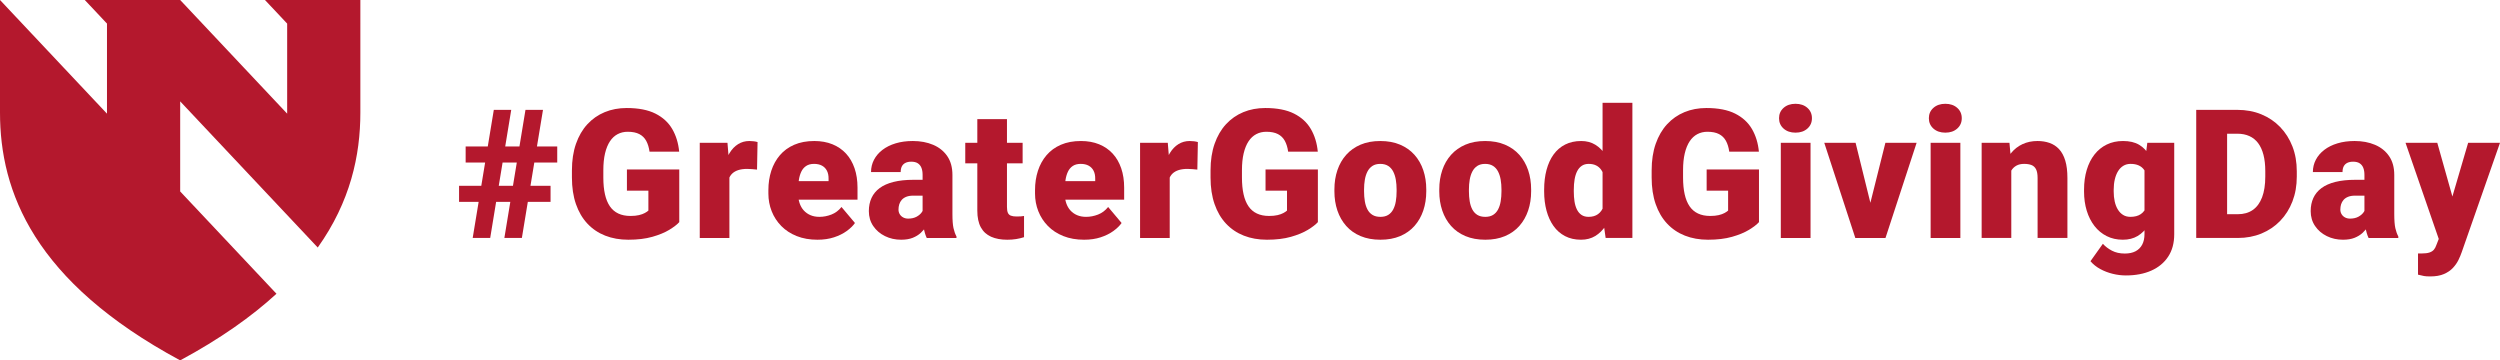
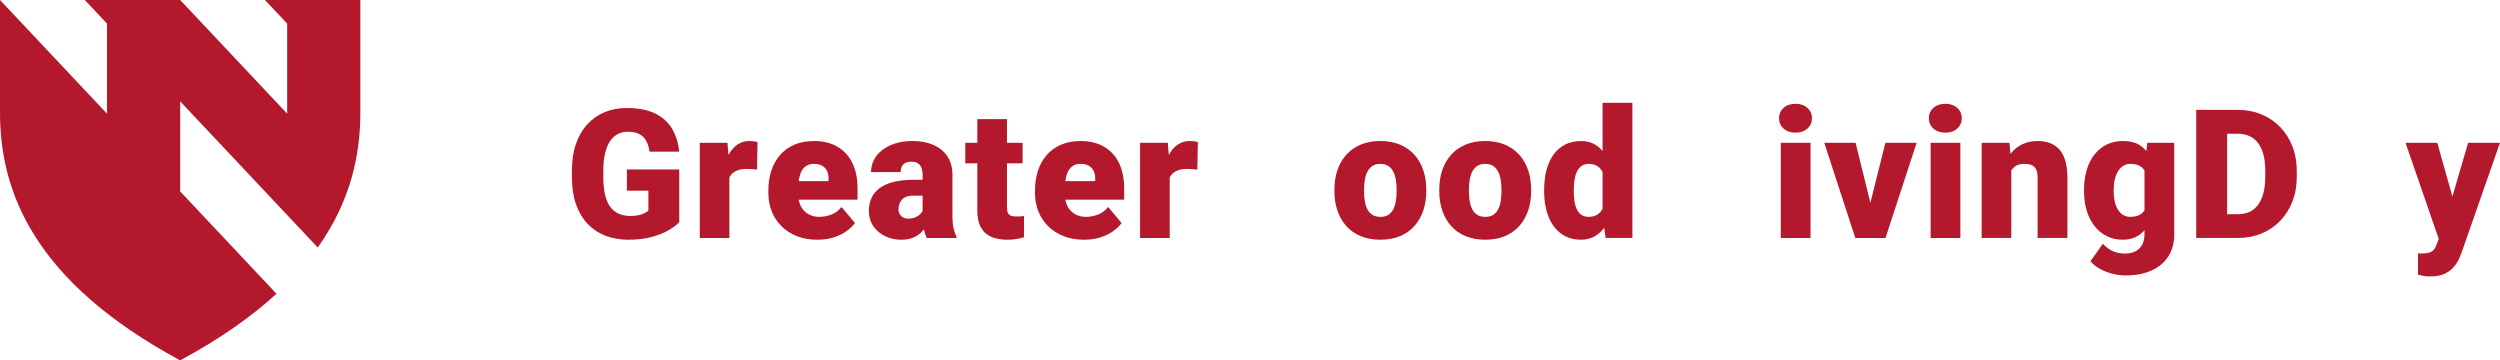
<svg xmlns="http://www.w3.org/2000/svg" version="1.1" viewBox="0 0 499.498 72">
  <defs>
    <style>
      .cls-1 {
        fill: #b4182d;
      }
    </style>
  </defs>
  <g>
    <g id="logo">
      <path id="mark" class="cls-1" d="M52.941,0l4.434,4.711v18L36,0h-19.059l4.434,4.711v18L0,0v22.5c0,15.75,6.75,33.75,36,49.5,7.984-4.299,14.288-8.766,19.239-13.308l-19.239-20.442v-18l27.486,29.204c6.518-9.168,8.514-18.393,8.514-26.954V0h-19.059" />
      <g id="tagline">
-         <path class="cls-1" d="M110,40.338h-18.281v-3.217h18.281v3.217ZM111.335,32.481h-18.299v-3.217h18.299v3.217ZM94.443,47.545l4.219-25.594h3.48l-4.201,25.594h-3.498ZM100.771,47.545l4.219-25.594h3.498l-4.219,25.594h-3.498Z" />
        <path class="cls-1" d="M135.716,33.869v10.512c-.434.48-1.099.993-1.995,1.538s-2.024,1.011-3.384,1.397-2.959.58-4.799.58c-1.699,0-3.24-.272-4.623-.817s-2.569-1.348-3.56-2.408-1.752-2.361-2.285-3.902-.8-3.308-.8-5.3v-1.424c0-1.992.27-3.762.809-5.309s1.298-2.851,2.276-3.911,2.133-1.866,3.463-2.417,2.792-.826,4.386-.826c2.355,0,4.271.372,5.748,1.116s2.596,1.77,3.357,3.076,1.225,2.815,1.389,4.526h-5.924c-.117-.844-.337-1.562-.659-2.153s-.782-1.043-1.38-1.354-1.371-.466-2.32-.466c-.738,0-1.409.158-2.013.475s-1.116.794-1.538,1.433-.747,1.438-.976,2.399-.343,2.086-.343,3.375v1.459c0,1.277.108,2.396.325,3.357s.545,1.761.984,2.399,1.002,1.119,1.688,1.441,1.497.483,2.435.483c.656,0,1.219-.056,1.688-.167s.858-.252,1.169-.422.548-.331.712-.483v-3.973h-4.289v-4.236h10.459Z" />
        <path class="cls-1" d="M145.734,33.237v14.309h-5.924v-19.02h5.537l.387,4.711ZM151.359,28.385l-.105,5.502c-.234-.023-.551-.053-.949-.088s-.732-.053-1.002-.053c-.691,0-1.286.079-1.784.237s-.908.393-1.23.703-.557.7-.703,1.169-.214,1.014-.202,1.635l-1.072-.703c0-1.277.126-2.44.378-3.489s.612-1.957,1.081-2.725,1.037-1.359,1.705-1.775,1.418-.624,2.25-.624c.293,0,.583.018.87.053s.542.088.765.158Z" />
        <path class="cls-1" d="M163.33,47.897c-1.547,0-2.93-.243-4.148-.729s-2.247-1.157-3.085-2.013-1.477-1.84-1.916-2.953-.659-2.291-.659-3.533v-.668c0-1.395.193-2.687.58-3.876s.961-2.229,1.723-3.12,1.717-1.585,2.865-2.083,2.484-.747,4.008-.747c1.348,0,2.555.217,3.621.65s1.972,1.055,2.716,1.863,1.312,1.787,1.705,2.936.589,2.438.589,3.867v2.408h-15.539v-3.709h9.756v-.457c.012-.633-.097-1.172-.325-1.617s-.56-.785-.993-1.02-.961-.352-1.582-.352c-.645,0-1.175.141-1.591.422s-.738.665-.967,1.151-.39,1.046-.483,1.679-.141,1.301-.141,2.004v.668c0,.703.097,1.342.29,1.916s.475,1.063.844,1.468.814.718,1.336.94,1.116.334,1.784.334c.809,0,1.605-.152,2.391-.457s1.459-.809,2.021-1.512l2.689,3.199c-.387.551-.935,1.084-1.644,1.6s-1.556.935-2.54,1.257-2.086.483-3.305.483Z" />
        <path class="cls-1" d="M185.055,35.926l.035,3.164h-2.619c-.551,0-1.017.076-1.397.229s-.686.36-.914.624-.393.56-.492.888-.149.674-.149,1.037c0,.352.085.665.255.94s.401.489.694.642.621.229.984.229c.656,0,1.216-.126,1.679-.378s.817-.56,1.063-.923.369-.703.369-1.02l1.301,2.426c-.234.469-.501.943-.8,1.424s-.668.923-1.107,1.327-.976.732-1.608.984-1.4.378-2.303.378c-1.172,0-2.247-.24-3.226-.721s-1.761-1.151-2.347-2.013-.879-1.854-.879-2.979c0-.984.179-1.863.536-2.637s.899-1.43,1.626-1.969,1.652-.949,2.777-1.23,2.449-.422,3.973-.422h2.549ZM184.334,42.764v-7.84c0-.539-.076-1.002-.229-1.389s-.393-.688-.721-.905-.768-.325-1.318-.325c-.445,0-.826.076-1.143.229s-.557.381-.721.686-.246.691-.246,1.16h-5.924c0-.879.196-1.696.589-2.452s.955-1.415,1.688-1.978,1.611-.999,2.637-1.31,2.171-.466,3.437-.466c1.512,0,2.862.252,4.052.756s2.13,1.257,2.821,2.259,1.037,2.259,1.037,3.771v7.787c0,1.242.07,2.183.211,2.821s.34,1.198.598,1.679v.299h-5.941c-.281-.586-.489-1.304-.624-2.153s-.202-1.726-.202-2.628Z" />
        <path class="cls-1" d="M204.32,28.526v4.113h-11.461v-4.113h11.461ZM195.268,23.797h5.924v17.543c0,.504.059.894.176,1.169s.319.469.606.58.671.167,1.151.167c.34,0,.621-.009.844-.026s.434-.044.633-.079v4.236c-.504.164-1.031.29-1.582.378s-1.137.132-1.758.132c-1.266,0-2.347-.199-3.243-.598s-1.579-1.025-2.048-1.881-.703-1.969-.703-3.34v-18.281Z" />
        <path class="cls-1" d="M216.606,47.897c-1.547,0-2.93-.243-4.148-.729s-2.247-1.157-3.085-2.013-1.477-1.84-1.916-2.953-.659-2.291-.659-3.533v-.668c0-1.395.193-2.687.58-3.876s.961-2.229,1.723-3.12,1.717-1.585,2.865-2.083,2.484-.747,4.008-.747c1.348,0,2.555.217,3.621.65s1.972,1.055,2.716,1.863,1.312,1.787,1.705,2.936.589,2.438.589,3.867v2.408h-15.539v-3.709h9.756v-.457c.012-.633-.097-1.172-.325-1.617s-.56-.785-.993-1.02-.961-.352-1.582-.352c-.645,0-1.175.141-1.591.422s-.738.665-.967,1.151-.39,1.046-.483,1.679-.141,1.301-.141,2.004v.668c0,.703.097,1.342.29,1.916s.475,1.063.844,1.468.814.718,1.336.94,1.116.334,1.784.334c.809,0,1.605-.152,2.391-.457s1.459-.809,2.021-1.512l2.689,3.199c-.387.551-.935,1.084-1.644,1.6s-1.556.935-2.54,1.257-2.086.483-3.305.483Z" />
        <path class="cls-1" d="M233.709,33.237v14.309h-5.924v-19.02h5.537l.387,4.711ZM239.334,28.385l-.105,5.502c-.234-.023-.551-.053-.949-.088s-.732-.053-1.002-.053c-.691,0-1.286.079-1.784.237s-.908.393-1.23.703-.557.7-.703,1.169-.214,1.014-.202,1.635l-1.072-.703c0-1.277.126-2.44.378-3.489s.612-1.957,1.081-2.725,1.037-1.359,1.705-1.775,1.418-.624,2.25-.624c.293,0,.583.018.87.053s.542.088.765.158Z" />
-         <path class="cls-1" d="M263.311,33.869v10.512c-.434.48-1.099.993-1.995,1.538s-2.024,1.011-3.384,1.397-2.959.58-4.799.58c-1.699,0-3.24-.272-4.623-.817s-2.569-1.348-3.56-2.408-1.752-2.361-2.285-3.902-.8-3.308-.8-5.3v-1.424c0-1.992.27-3.762.809-5.309s1.298-2.851,2.276-3.911,2.133-1.866,3.463-2.417,2.792-.826,4.386-.826c2.355,0,4.271.372,5.748,1.116s2.596,1.77,3.357,3.076,1.225,2.815,1.389,4.526h-5.924c-.117-.844-.337-1.562-.659-2.153s-.782-1.043-1.38-1.354-1.371-.466-2.32-.466c-.738,0-1.409.158-2.013.475s-1.116.794-1.538,1.433-.747,1.438-.976,2.399-.343,2.086-.343,3.375v1.459c0,1.277.108,2.396.325,3.357s.545,1.761.984,2.399,1.002,1.119,1.688,1.441,1.497.483,2.435.483c.656,0,1.219-.056,1.688-.167s.858-.252,1.169-.422.548-.331.712-.483v-3.973h-4.289v-4.236h10.459Z" />
        <path class="cls-1" d="M266.614,38.229v-.369c0-1.395.199-2.681.598-3.858s.984-2.2,1.758-3.067,1.729-1.544,2.865-2.03,2.449-.729,3.938-.729c1.5,0,2.821.243,3.964.729s2.101,1.163,2.874,2.03,1.359,1.89,1.758,3.067.598,2.464.598,3.858v.369c0,1.383-.199,2.663-.598,3.841s-.984,2.203-1.758,3.076-1.729,1.55-2.865,2.03-2.449.721-3.938.721-2.807-.24-3.955-.721-2.109-1.157-2.883-2.03-1.359-1.898-1.758-3.076-.598-2.458-.598-3.841ZM272.538,37.86v.369c0,.715.053,1.383.158,2.004s.281,1.163.527,1.626.58.823,1.002,1.081.949.387,1.582.387c.621,0,1.14-.129,1.556-.387s.747-.618.993-1.081.422-1.005.527-1.626.158-1.289.158-2.004v-.369c0-.691-.053-1.345-.158-1.96s-.281-1.16-.527-1.635-.58-.847-1.002-1.116-.949-.404-1.582-.404c-.621,0-1.14.135-1.556.404s-.747.642-.993,1.116-.422,1.02-.527,1.635-.158,1.269-.158,1.96Z" />
        <path class="cls-1" d="M287.566,38.229v-.369c0-1.395.199-2.681.598-3.858s.984-2.2,1.758-3.067,1.729-1.544,2.865-2.03,2.449-.729,3.938-.729c1.5,0,2.821.243,3.964.729s2.101,1.163,2.874,2.03,1.359,1.89,1.758,3.067.598,2.464.598,3.858v.369c0,1.383-.199,2.663-.598,3.841s-.984,2.203-1.758,3.076-1.729,1.55-2.865,2.03-2.449.721-3.938.721-2.807-.24-3.955-.721-2.109-1.157-2.883-2.03-1.359-1.898-1.758-3.076-.598-2.458-.598-3.841ZM293.49,37.86v.369c0,.715.053,1.383.158,2.004s.281,1.163.527,1.626.58.823,1.002,1.081.949.387,1.582.387c.621,0,1.14-.129,1.556-.387s.747-.618.993-1.081.422-1.005.527-1.626.158-1.289.158-2.004v-.369c0-.691-.053-1.345-.158-1.96s-.281-1.16-.527-1.635-.58-.847-1.002-1.116-.949-.404-1.582-.404c-.621,0-1.14.135-1.556.404s-.747.642-.993,1.116-.422,1.02-.527,1.635-.158,1.269-.158,1.96Z" />
        <path class="cls-1" d="M308.52,38.264v-.369c0-1.441.158-2.757.475-3.946s.785-2.215,1.406-3.076,1.395-1.526,2.32-1.995,1.992-.703,3.199-.703c1.078,0,2.021.249,2.83.747s1.5,1.192,2.074,2.083,1.043,1.931,1.406,3.12.639,2.47.826,3.841v.439c-.188,1.289-.463,2.505-.826,3.647s-.832,2.153-1.406,3.032-1.269,1.567-2.083,2.065-1.767.747-2.856.747c-1.207,0-2.271-.24-3.19-.721s-1.688-1.154-2.303-2.021-1.081-1.887-1.397-3.059-.475-2.449-.475-3.832ZM314.443,37.895v.369c0,.715.047,1.377.141,1.986s.255,1.146.483,1.608.533.823.914,1.081.853.387,1.415.387c.762,0,1.392-.182,1.89-.545s.867-.879,1.107-1.547.343-1.453.308-2.355v-1.389c.023-.773-.029-1.456-.158-2.048s-.331-1.087-.606-1.485-.621-.7-1.037-.905-.905-.308-1.468-.308c-.551,0-1.017.129-1.397.387s-.688.618-.923,1.081-.404,1.008-.51,1.635-.158,1.31-.158,2.048ZM320.191,43.186v-22.641h5.959v27h-5.344l-.615-4.359Z" />
-         <path class="cls-1" d="M351.444,33.869v10.512c-.434.48-1.099.993-1.995,1.538s-2.024,1.011-3.384,1.397-2.959.58-4.799.58c-1.699,0-3.24-.272-4.623-.817s-2.569-1.348-3.56-2.408-1.752-2.361-2.285-3.902-.8-3.308-.8-5.3v-1.424c0-1.992.27-3.762.809-5.309s1.298-2.851,2.276-3.911,2.133-1.866,3.463-2.417,2.792-.826,4.386-.826c2.355,0,4.271.372,5.748,1.116s2.596,1.77,3.357,3.076,1.225,2.815,1.389,4.526h-5.924c-.117-.844-.337-1.562-.659-2.153s-.782-1.043-1.38-1.354-1.371-.466-2.32-.466c-.738,0-1.409.158-2.013.475s-1.116.794-1.538,1.433-.747,1.438-.976,2.399-.343,2.086-.343,3.375v1.459c0,1.277.108,2.396.325,3.357s.545,1.761.984,2.399,1.002,1.119,1.688,1.441,1.497.483,2.435.483c.656,0,1.219-.056,1.688-.167s.858-.252,1.169-.422.548-.331.712-.483v-3.973h-4.289v-4.236h10.459Z" />
        <path class="cls-1" d="M355.451,23.621c0-.844.305-1.535.914-2.074s1.4-.809,2.373-.809,1.764.27,2.373.809.914,1.23.914,2.074-.305,1.535-.914,2.074-1.4.809-2.373.809-1.764-.27-2.373-.809-.914-1.23-.914-2.074ZM361.744,28.526v19.02h-5.941v-19.02h5.941Z" />
        <path class="cls-1" d="M370.743,28.526l3.691,14.959-.035,4.061h-3.709l-6.205-19.02h6.258ZM372.958,43.485l3.744-14.959h6.24l-6.223,19.02h-3.691l-.07-4.061Z" />
        <path class="cls-1" d="M385.386,23.621c0-.844.305-1.535.914-2.074s1.4-.809,2.373-.809,1.764.27,2.373.809.914,1.23.914,2.074-.305,1.535-.914,2.074-1.4.809-2.373.809-1.764-.27-2.373-.809-.914-1.23-.914-2.074ZM391.679,28.526v19.02h-5.941v-19.02h5.941Z" />
        <path class="cls-1" d="M401.855,32.586v14.959h-5.924v-19.02h5.555l.369,4.061ZM401.152,37.385l-1.389.035c0-1.453.176-2.751.527-3.894s.85-2.112,1.494-2.909,1.415-1.403,2.312-1.819,1.896-.624,2.997-.624c.879,0,1.685.129,2.417.387s1.365.674,1.898,1.248.943,1.333,1.23,2.276.431,2.106.431,3.489v11.971h-5.959v-11.988c0-.762-.105-1.345-.316-1.749s-.516-.683-.914-.835-.885-.229-1.459-.229c-.609,0-1.125.117-1.547.352s-.759.56-1.011.976-.434.905-.545,1.468-.167,1.178-.167,1.846Z" />
        <path class="cls-1" d="M416.392,38.264v-.369c0-1.441.179-2.757.536-3.946s.873-2.215,1.547-3.076,1.491-1.526,2.452-1.995,2.045-.703,3.252-.703c1.301,0,2.37.249,3.208.747s1.512,1.192,2.021,2.083.908,1.931,1.195,3.12.53,2.47.729,3.841v.439c-.199,1.289-.472,2.505-.817,3.647s-.794,2.153-1.345,3.032-1.239,1.567-2.065,2.065-1.813.747-2.962.747c-1.195,0-2.271-.24-3.226-.721s-1.77-1.154-2.443-2.021-1.189-1.887-1.547-3.059-.536-2.449-.536-3.832ZM429.03,28.526h5.379v18.281c0,1.758-.404,3.249-1.213,4.474s-1.937,2.156-3.384,2.795-3.138.958-5.071.958c-.855,0-1.729-.108-2.619-.325s-1.723-.536-2.496-.958-1.424-.943-1.951-1.564l2.479-3.48c.48.539,1.084.999,1.811,1.38s1.582.571,2.566.571c.855,0,1.573-.152,2.153-.457s1.022-.747,1.327-1.327.457-1.28.457-2.101v-13.746l.562-4.5ZM422.315,37.895v.369c0,.715.067,1.377.202,1.986s.343,1.146.624,1.608.63.823,1.046,1.081.905.387,1.468.387c.855,0,1.547-.182,2.074-.545s.908-.879,1.143-1.547.334-1.453.299-2.355v-1.389c.023-.773-.029-1.456-.158-2.048s-.331-1.087-.606-1.485-.639-.7-1.09-.905-.993-.308-1.626-.308c-.551,0-1.037.129-1.459.387s-.773.618-1.055,1.081-.495,1.008-.642,1.635-.22,1.31-.22,2.048Z" />
        <path class="cls-1" d="M444.974,21.951v25.594h-6.17v-25.594h6.17ZM447.118,47.545h-5.678l.035-4.746h5.643c1.172,0,2.165-.281,2.979-.844s1.436-1.403,1.863-2.522.642-2.499.642-4.14v-1.107c0-1.23-.12-2.312-.36-3.243s-.595-1.711-1.063-2.338-1.052-1.099-1.749-1.415-1.497-.475-2.399-.475h-5.695v-4.764h5.695c1.734,0,3.325.296,4.772.888s2.701,1.436,3.762,2.531,1.881,2.391,2.461,3.885.87,3.149.87,4.966v1.072c0,1.805-.29,3.457-.87,4.957s-1.397,2.795-2.452,3.885-2.3,1.931-3.735,2.522-3.009.888-4.72.888Z" />
-         <path class="cls-1" d="M473.133,35.926l.035,3.164h-2.619c-.551,0-1.017.076-1.397.229s-.686.36-.914.624-.393.56-.492.888-.149.674-.149,1.037c0,.352.085.665.255.94s.401.489.694.642.621.229.984.229c.656,0,1.216-.126,1.679-.378s.817-.56,1.063-.923.369-.703.369-1.02l1.301,2.426c-.234.469-.501.943-.8,1.424s-.668.923-1.107,1.327-.976.732-1.608.984-1.4.378-2.303.378c-1.172,0-2.247-.24-3.226-.721s-1.761-1.151-2.347-2.013-.879-1.854-.879-2.979c0-.984.179-1.863.536-2.637s.899-1.43,1.626-1.969,1.652-.949,2.777-1.23,2.449-.422,3.973-.422h2.549ZM472.412,42.764v-7.84c0-.539-.076-1.002-.229-1.389s-.393-.688-.721-.905-.768-.325-1.318-.325c-.445,0-.826.076-1.143.229s-.557.381-.721.686-.246.691-.246,1.16h-5.924c0-.879.196-1.696.589-2.452s.955-1.415,1.688-1.978,1.611-.999,2.637-1.31,2.171-.466,3.437-.466c1.512,0,2.862.252,4.052.756s2.13,1.257,2.821,2.259,1.037,2.259,1.037,3.771v7.787c0,1.242.07,2.183.211,2.821s.34,1.198.598,1.679v.299h-5.941c-.281-.586-.489-1.304-.624-2.153s-.202-1.726-.202-2.628Z" />
        <path class="cls-1" d="M486.966,28.526l3.744,13.307.65,6.275h-3.973l-6.768-19.582h6.346ZM488.214,45.313l4.922-16.787h6.363l-7.646,21.85c-.164.48-.381.999-.65,1.556s-.639,1.087-1.107,1.591-1.069.914-1.802,1.23-1.638.475-2.716.475c-.574,0-.993-.026-1.257-.079s-.665-.144-1.204-.272v-4.236h.773c.633,0,1.14-.064,1.521-.193s.674-.316.879-.562.366-.545.483-.896l1.441-3.674Z" />
      </g>
    </g>
  </g>
</svg>